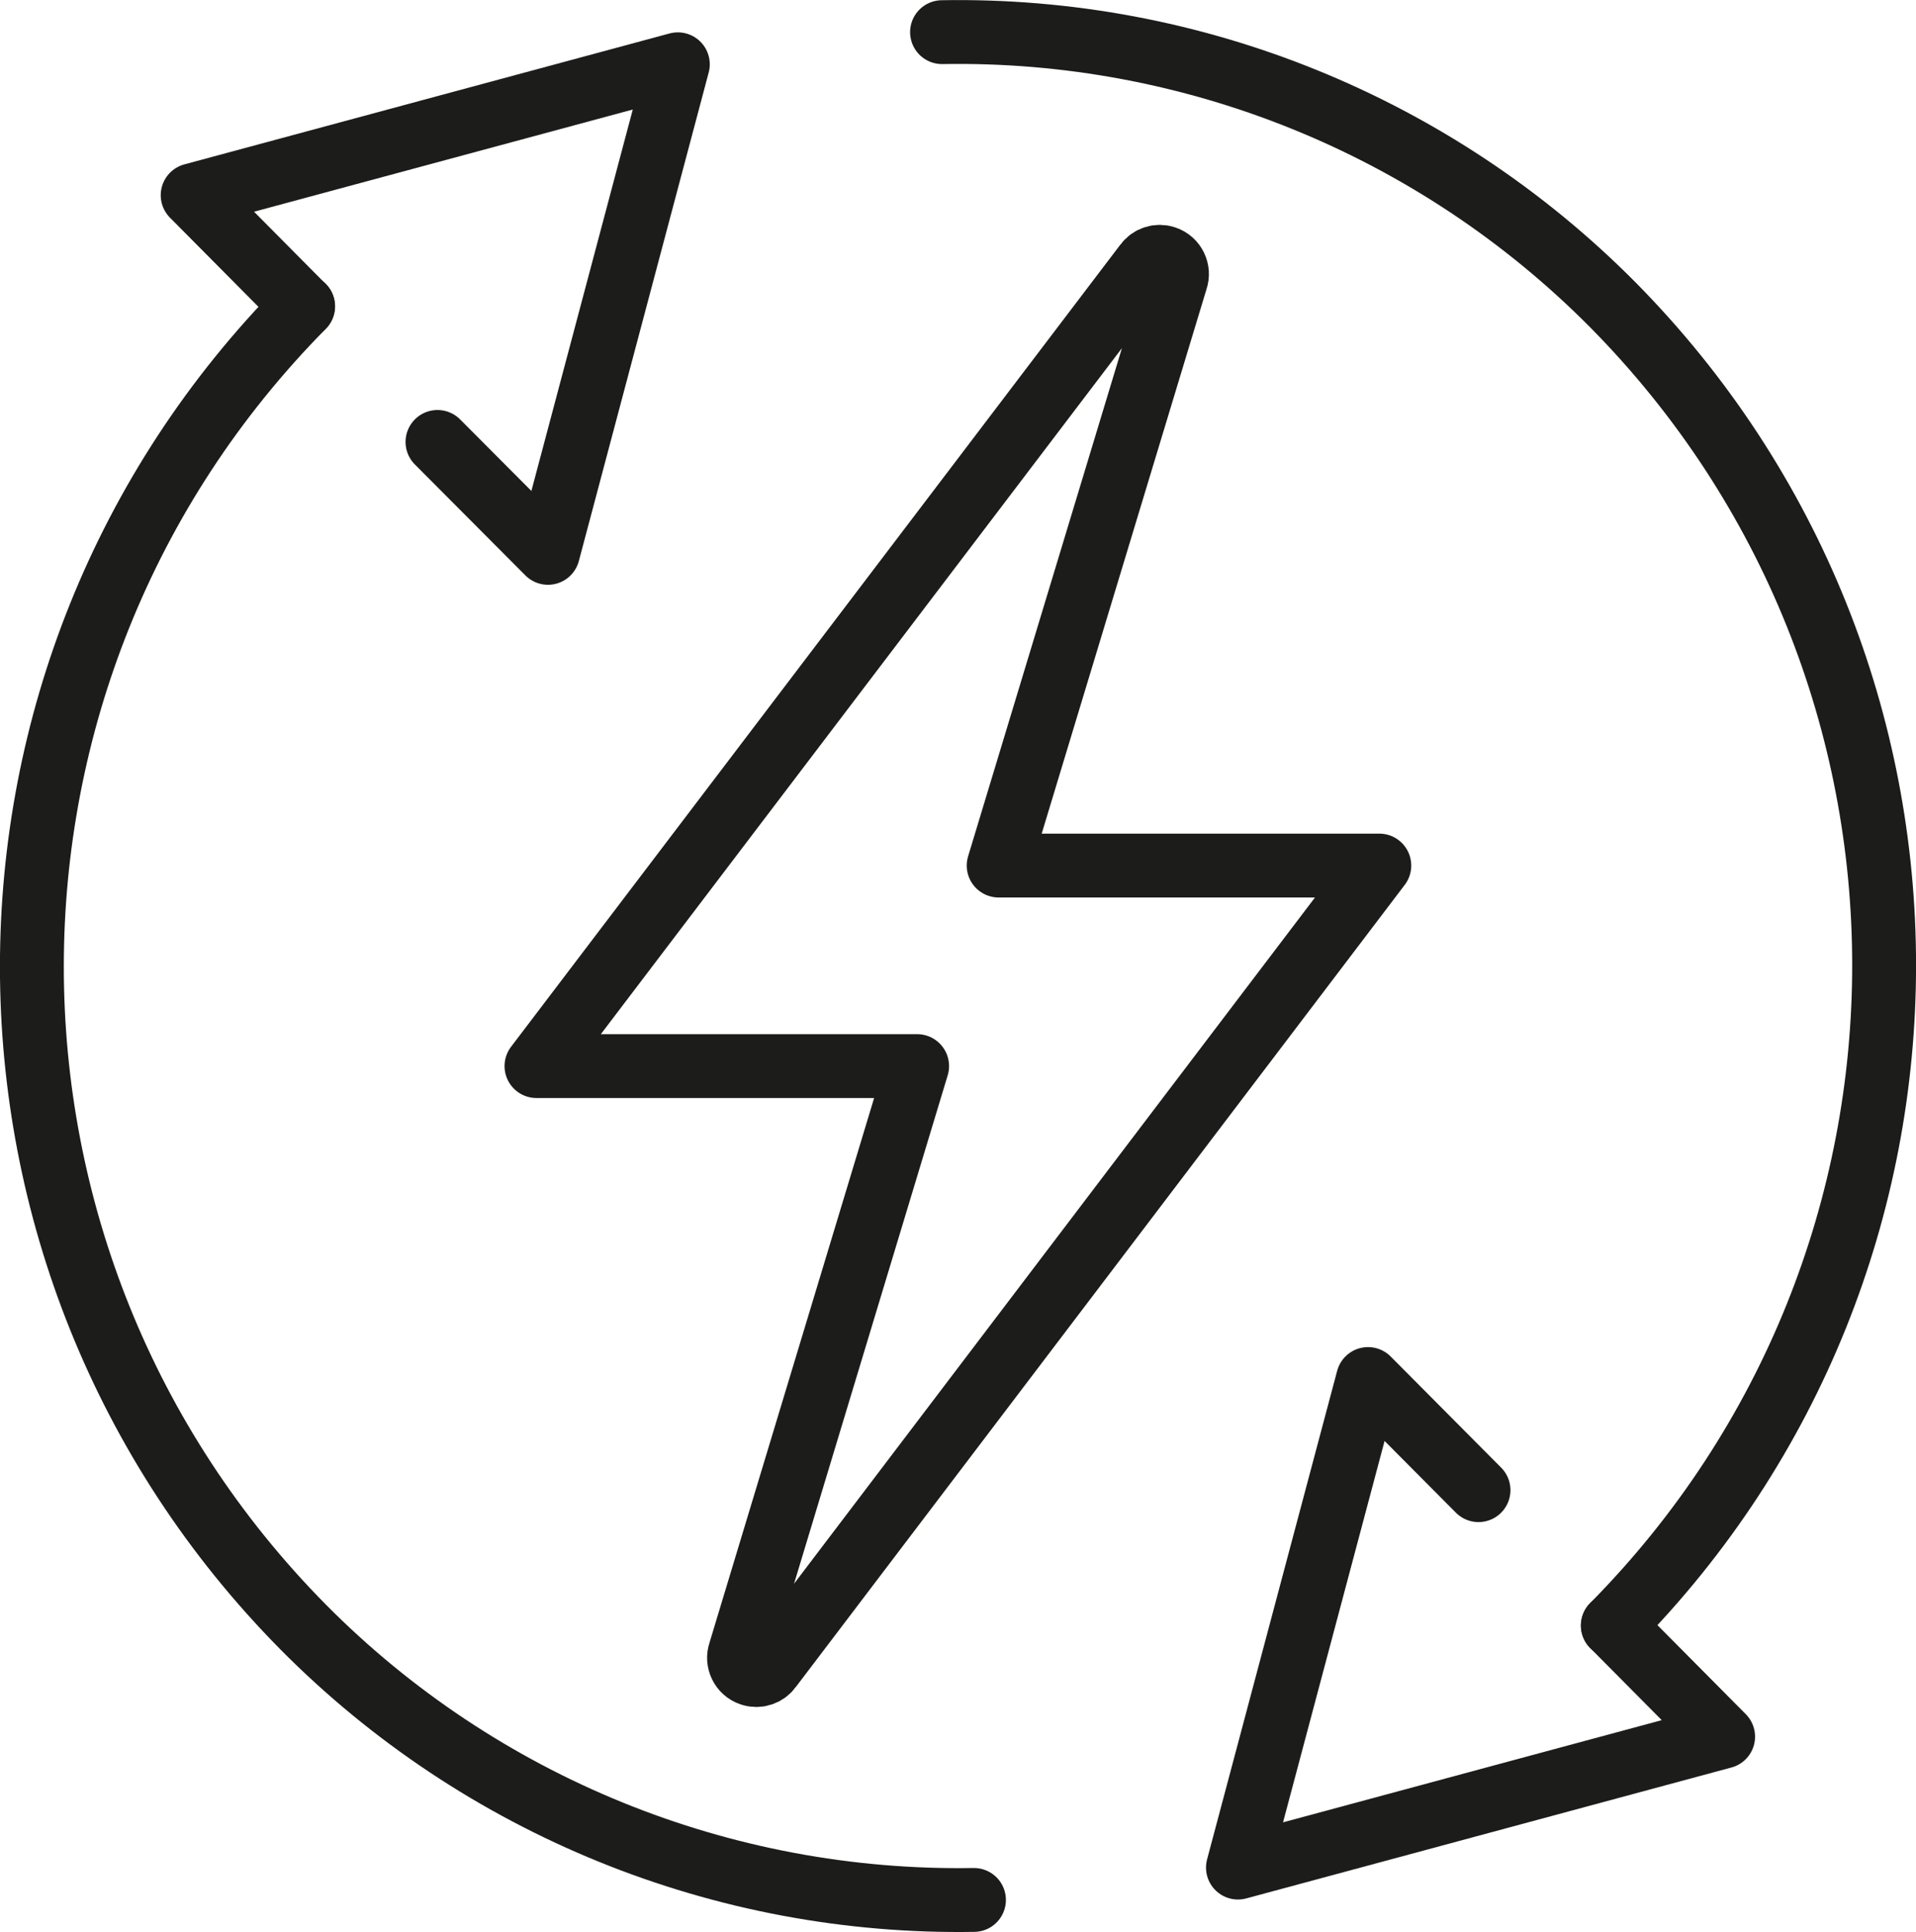
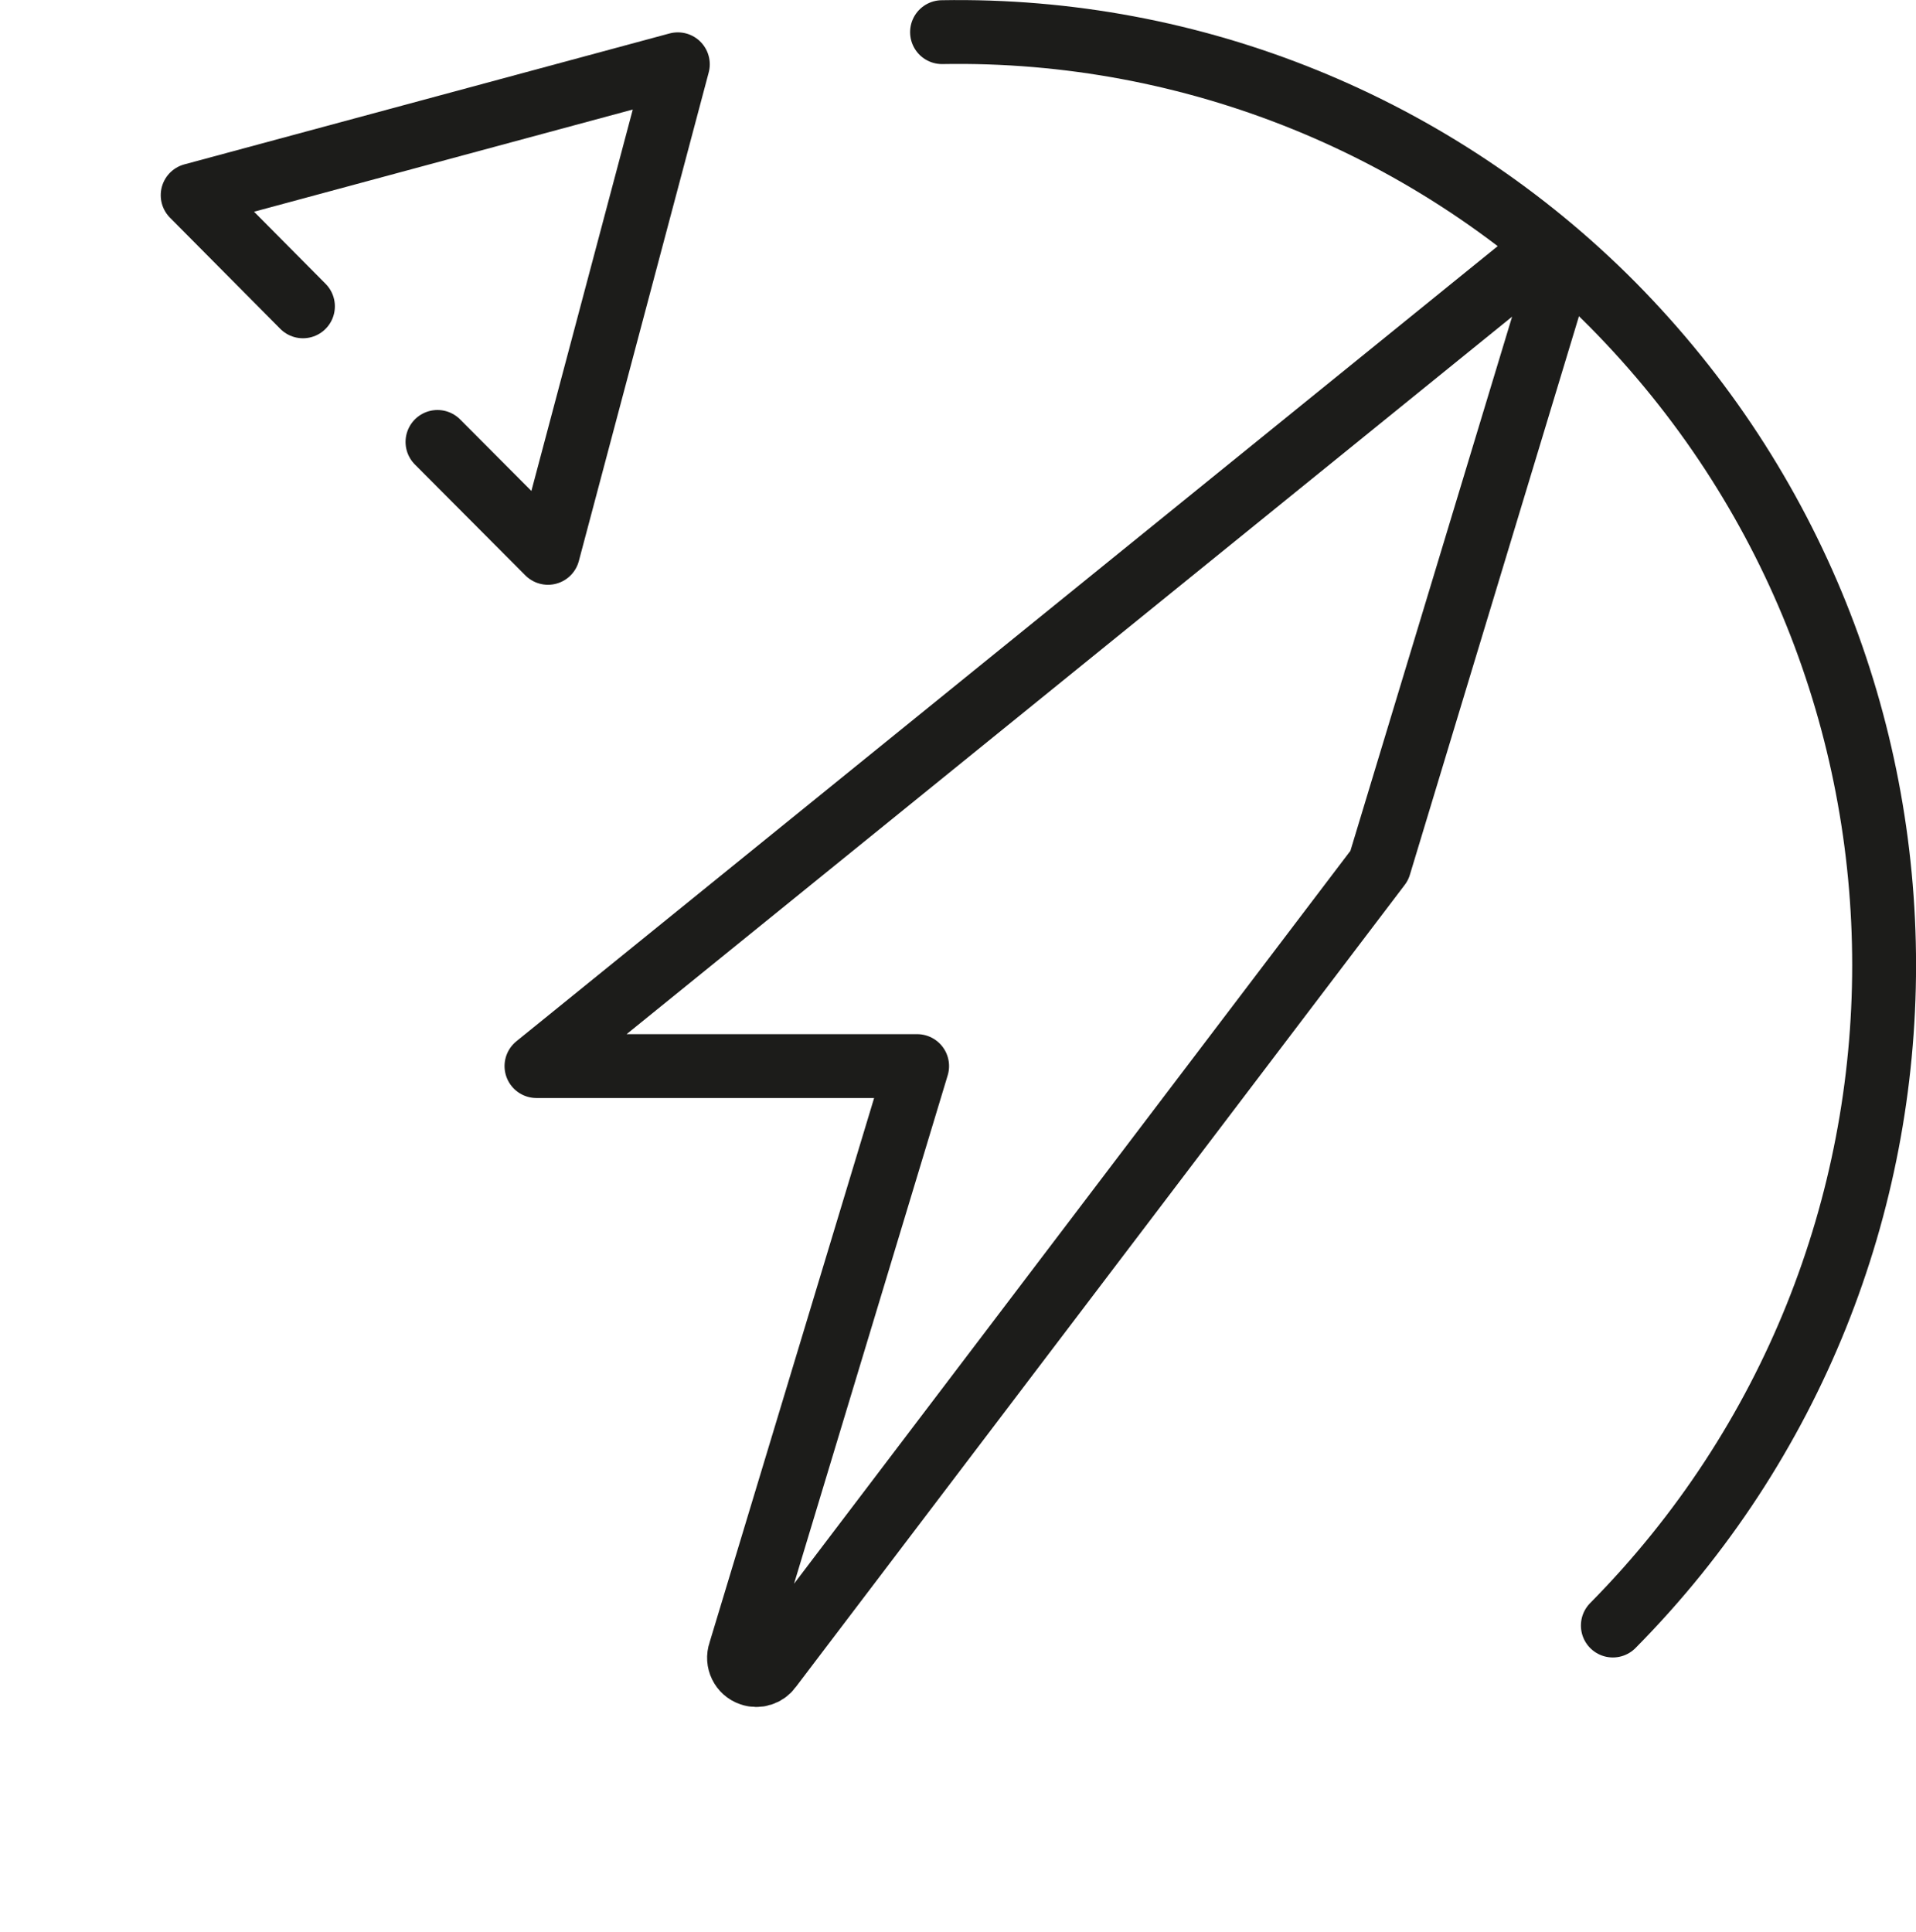
<svg xmlns="http://www.w3.org/2000/svg" id="a" viewBox="0 0 90 90.76">
  <defs>
    <style>.b,.c{fill:none;stroke:#1c1c1a;stroke-linejoin:round;stroke-width:3px;}.c{stroke-linecap:round;}</style>
  </defs>
-   <path class="b" d="M43.08,50.08l-8.32,27.53c-.15,.42,.08,.89,.5,1.03,.34,.12,.71,0,.92-.29l28.61-37.69h-17.88l8.33-27.52c.15-.42-.08-.89-.5-1.03-.34-.12-.71,0-.92,.29L25.2,50.08h17.87Z" />
-   <polyline class="c" points="69.45 70 64.26 64.78 58.15 87.73 80.94 81.58 75.76 76.36" />
+   <path class="b" d="M43.08,50.08l-8.32,27.53c-.15,.42,.08,.89,.5,1.03,.34,.12,.71,0,.92-.29l28.61-37.69l8.33-27.52c.15-.42-.08-.89-.5-1.03-.34-.12-.71,0-.92,.29L25.2,50.08h17.87Z" />
  <path class="c" d="M44.25,1.51c11.81-.21,23.19,4.42,31.51,12.81,16.99,17.19,16.99,44.85,0,62.04" />
  <polyline class="c" points="20.55 20.76 25.74 25.97 31.84 3.02 9.05 9.17 14.23 14.39" />
-   <path class="c" d="M45.75,89.25c-11.81,.2-23.2-4.43-31.51-12.82C-2.75,59.24-2.75,31.58,14.24,14.39" />
</svg>